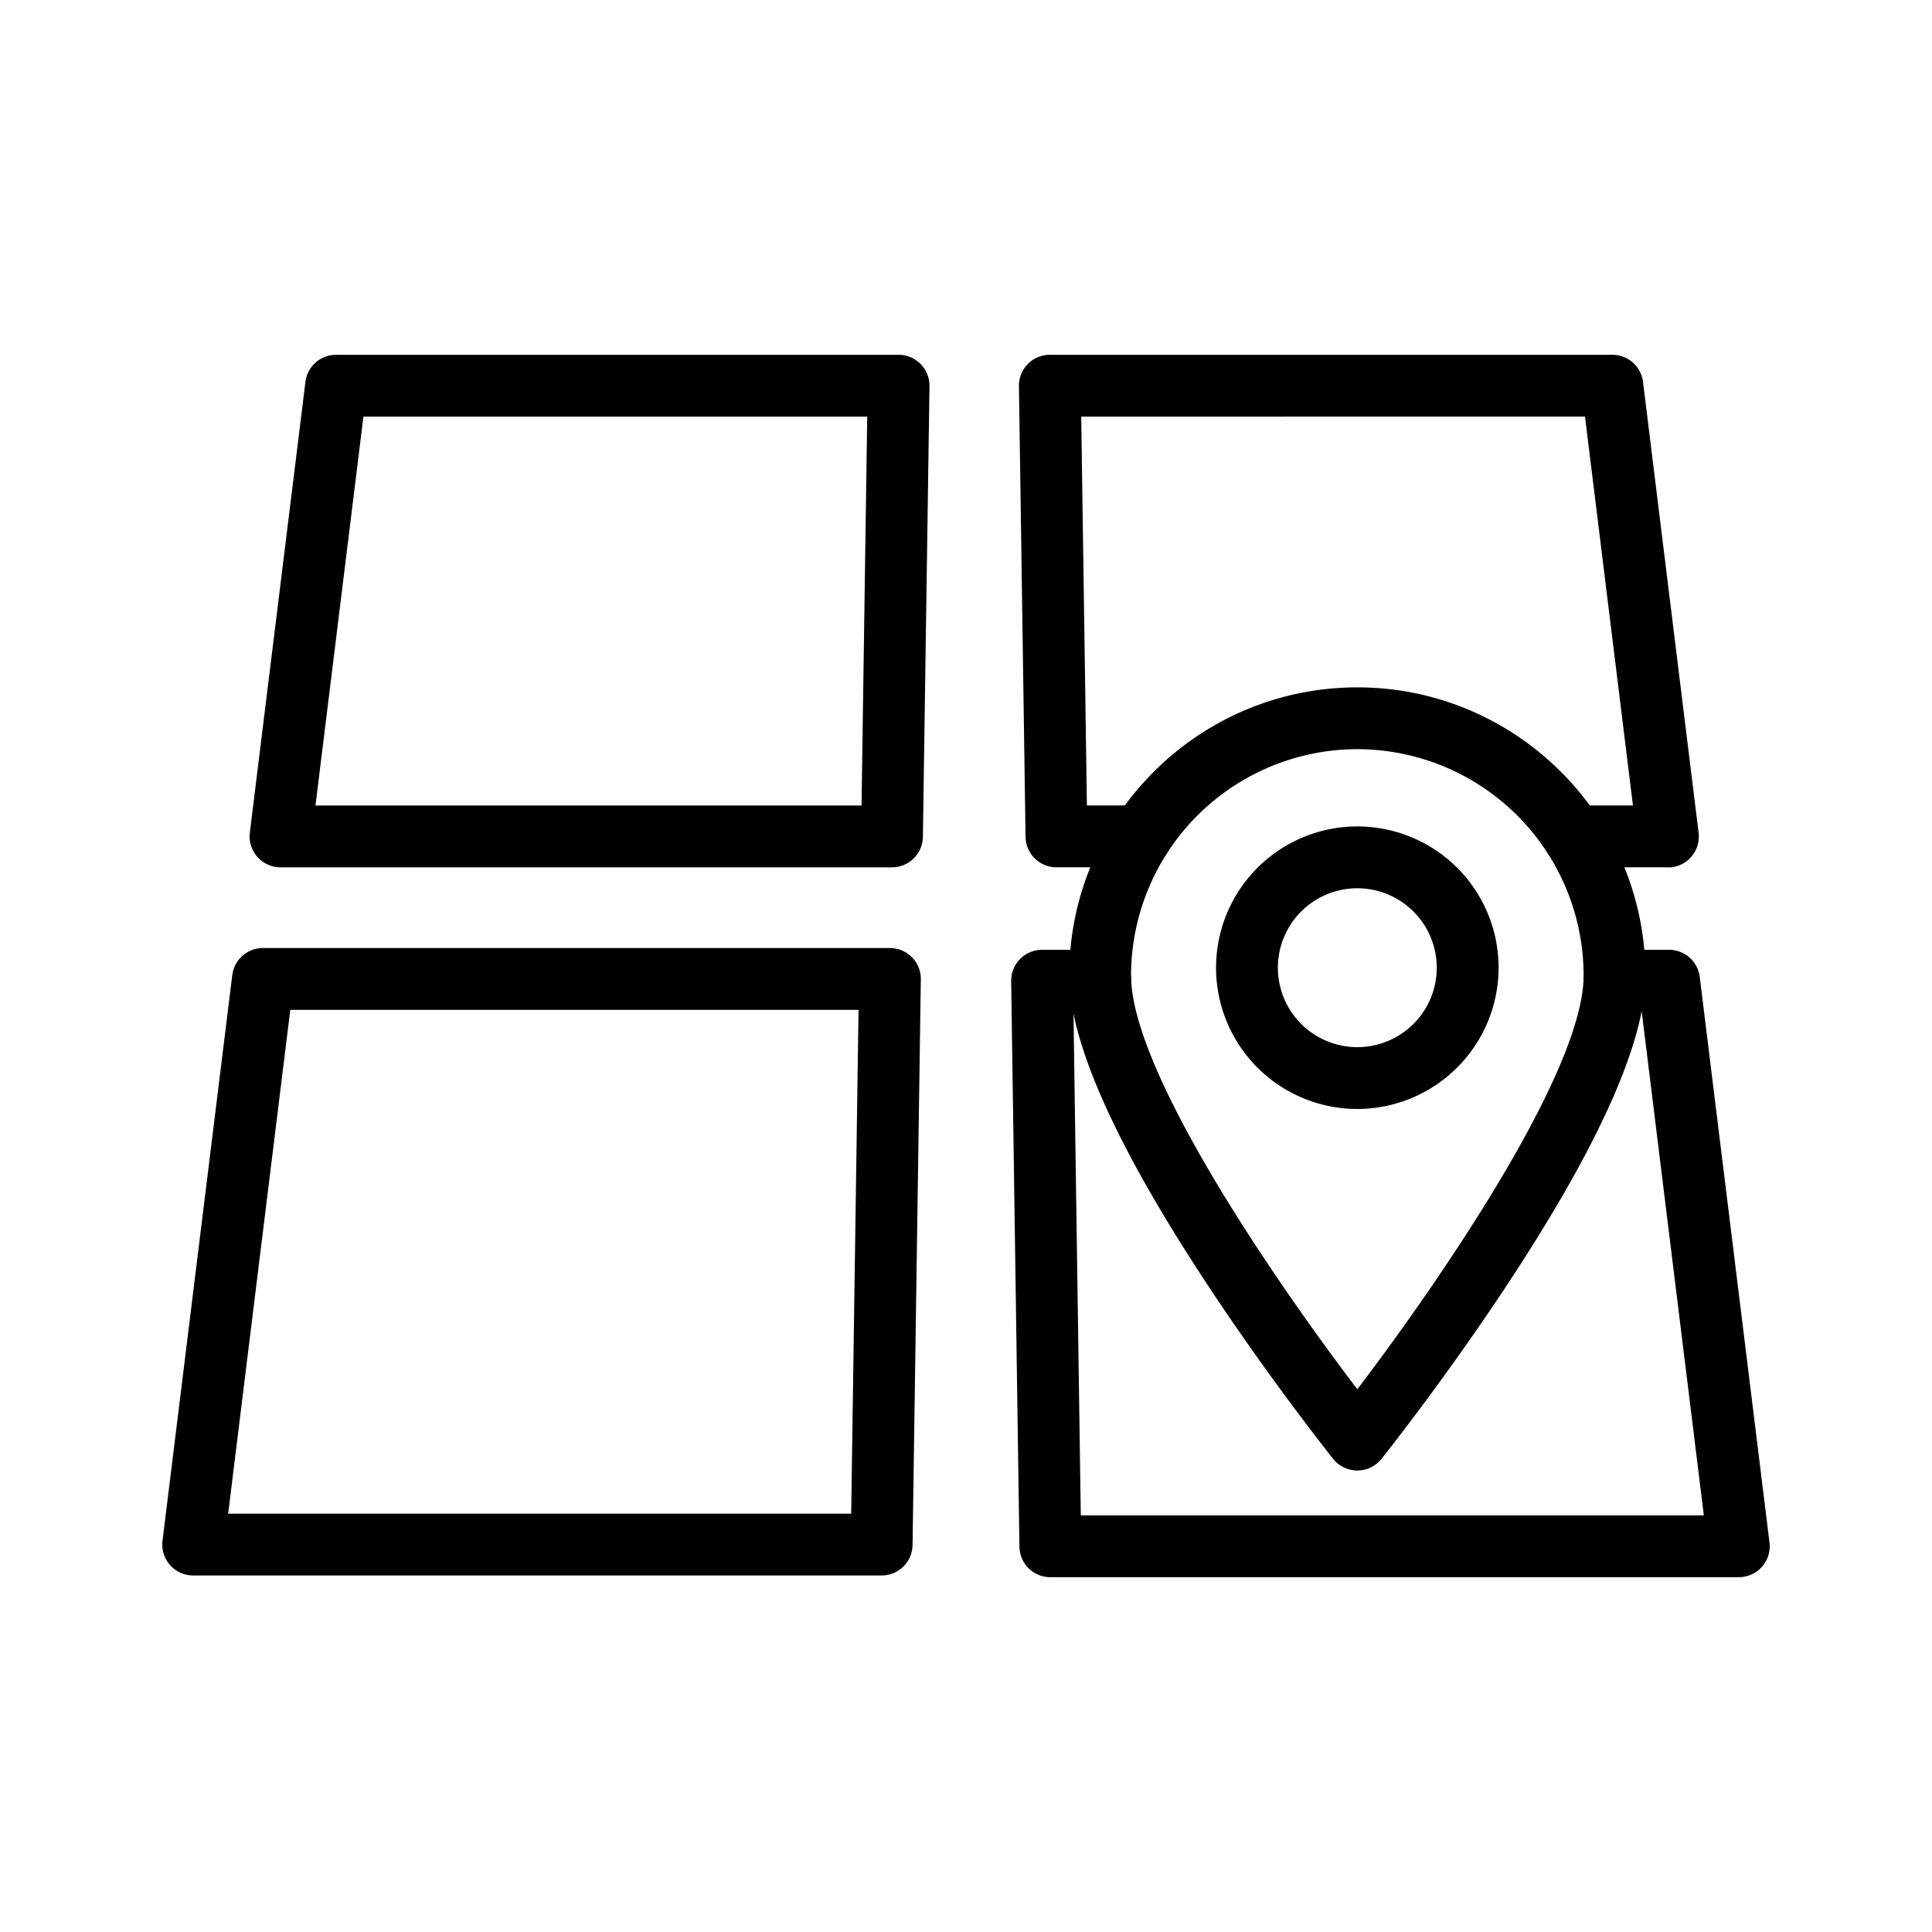
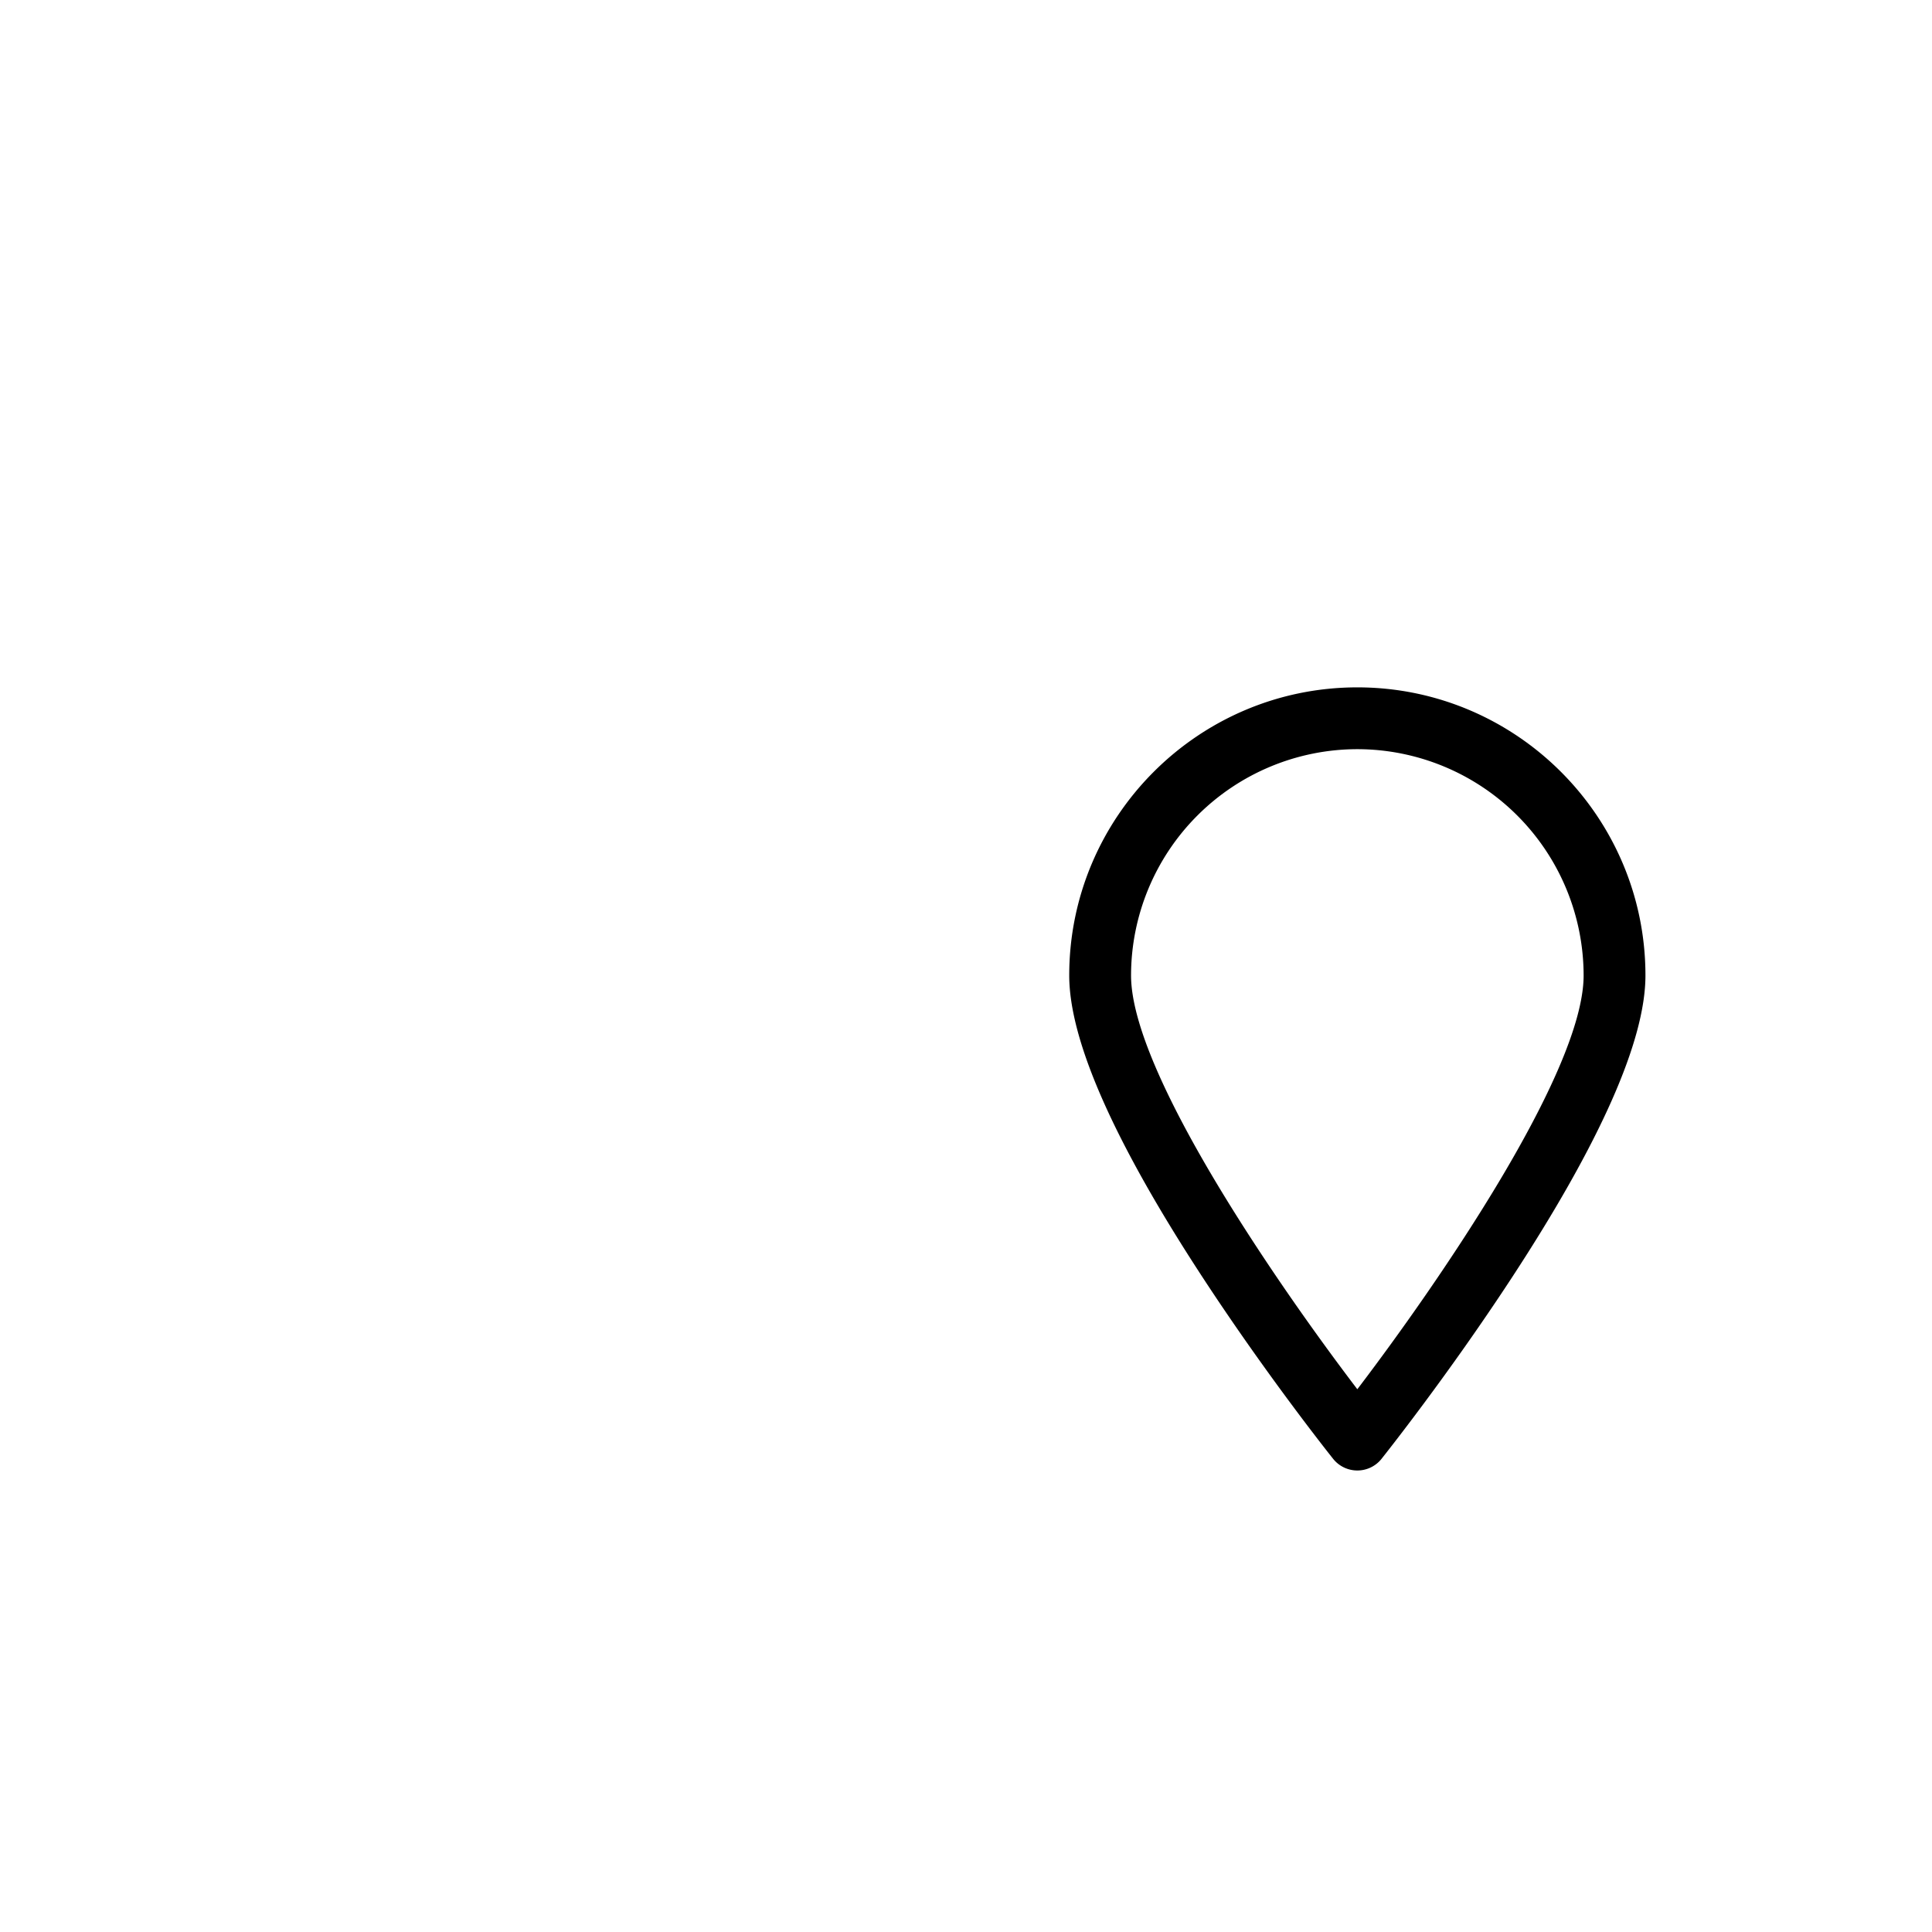
<svg xmlns="http://www.w3.org/2000/svg" version="1.1" width="80" height="80" x="0" y="0" viewBox="0 0 1000 1000" style="enable-background:new 0 0 512 512" xml:space="preserve">
  <g>
-     <path d="M461.69 448.92H145.2a16 16 0 0 1-15.88-18l28.77-233.28a16 16 0 0 1 15.88-14H465.1a16 16 0 0 1 16 16.23l-3.41 233.28a16 16 0 0 1-16 15.77zm-298.4-32h282.64l2.94-201.28H188.11zM863.31 448.91h-48.76a16 16 0 0 1 0-32h30.66l-24.82-201.27H559.64l2.94 201.27h28a16 16 0 0 1 0 32h-43.76a16 16 0 0 1-16-15.76l-3.42-233.28a16 16 0 0 1 16-16.23h291.14a16 16 0 0 1 15.88 14L879.19 431a16 16 0 0 1-15.88 18zM900 816.36H543.66a16 16 0 0 1-16-15.77l-4.28-292.74a16 16 0 0 1 16-16.23h30.11a16 16 0 0 1 0 32h-13.87l3.8 260.74h322.49l-32.16-260.74h-14.14a16 16 0 0 1 0-32h28.29a16 16 0 0 1 15.88 14l36.1 292.74a16 16 0 0 1-15.88 18zM456.34 815.46H100a16 16 0 0 1-15.88-18l36.1-292.75a16 16 0 0 1 15.88-14.01h324.52a16 16 0 0 1 16 16.24l-4.28 292.75a16 16 0 0 1-16 15.77zm-338.25-32h322.48l3.81-260.76H150.25z" fill="#000000" opacity="1" data-original="#000000" />
    <path d="M702.55 761.12a16 16 0 0 1-12.5-6c-1.38-1.73-34.14-42.86-67.45-93.77-45.9-70.15-69.17-122.79-69.17-156.45 0-82.22 66.89-149.12 149.12-149.12s149.13 66.9 149.13 149.12c0 33.66-23.28 86.3-69.18 156.45-33.31 50.91-66.07 92-67.44 93.77a16 16 0 0 1-12.51 6zm0-373.35a117.25 117.25 0 0 0-117.12 117.12c0 50.07 75.65 159.74 117.12 214.18C744 664.63 819.68 555 819.68 504.89a117.26 117.26 0 0 0-117.13-117.12z" fill="#000000" opacity="1" data-original="#000000" />
-     <path d="M702.55 574a73.12 73.12 0 1 1 73.12-73.12A73.21 73.21 0 0 1 702.55 574zm0-114.24a41.12 41.12 0 1 0 41.12 41.12 41.16 41.16 0 0 0-41.12-41.11z" fill="#000000" opacity="1" data-original="#000000" />
  </g>
</svg>